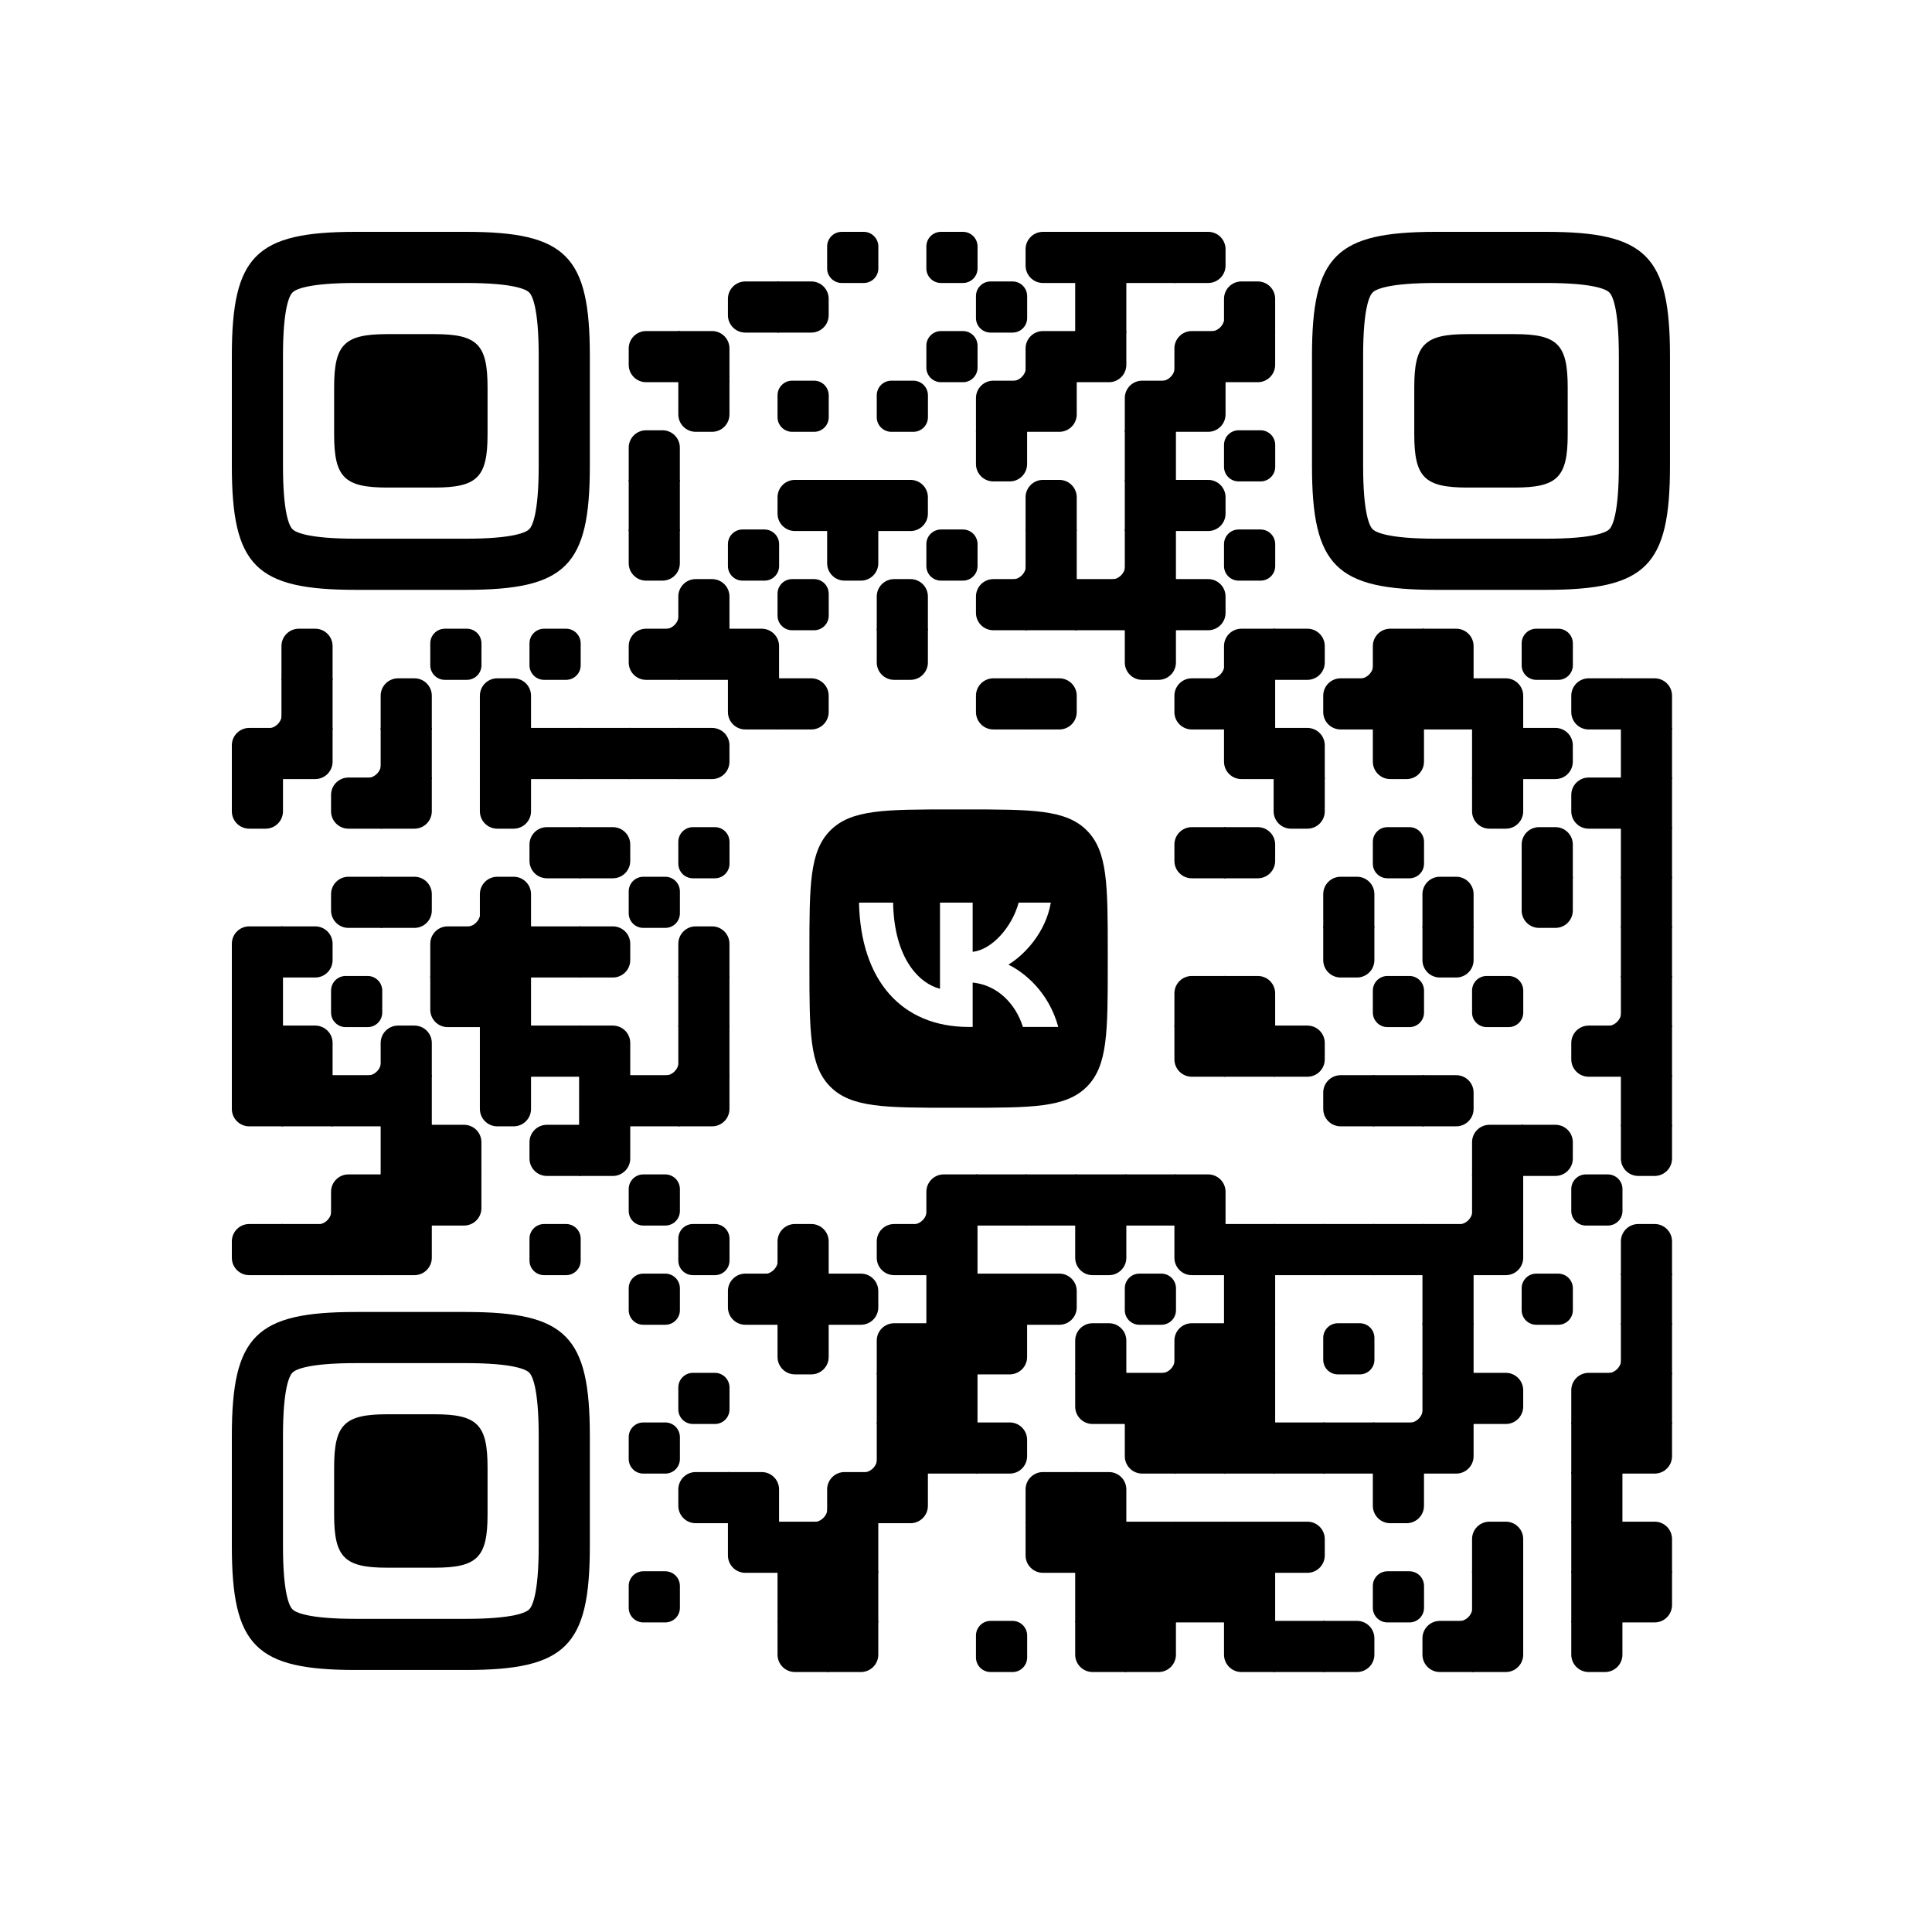
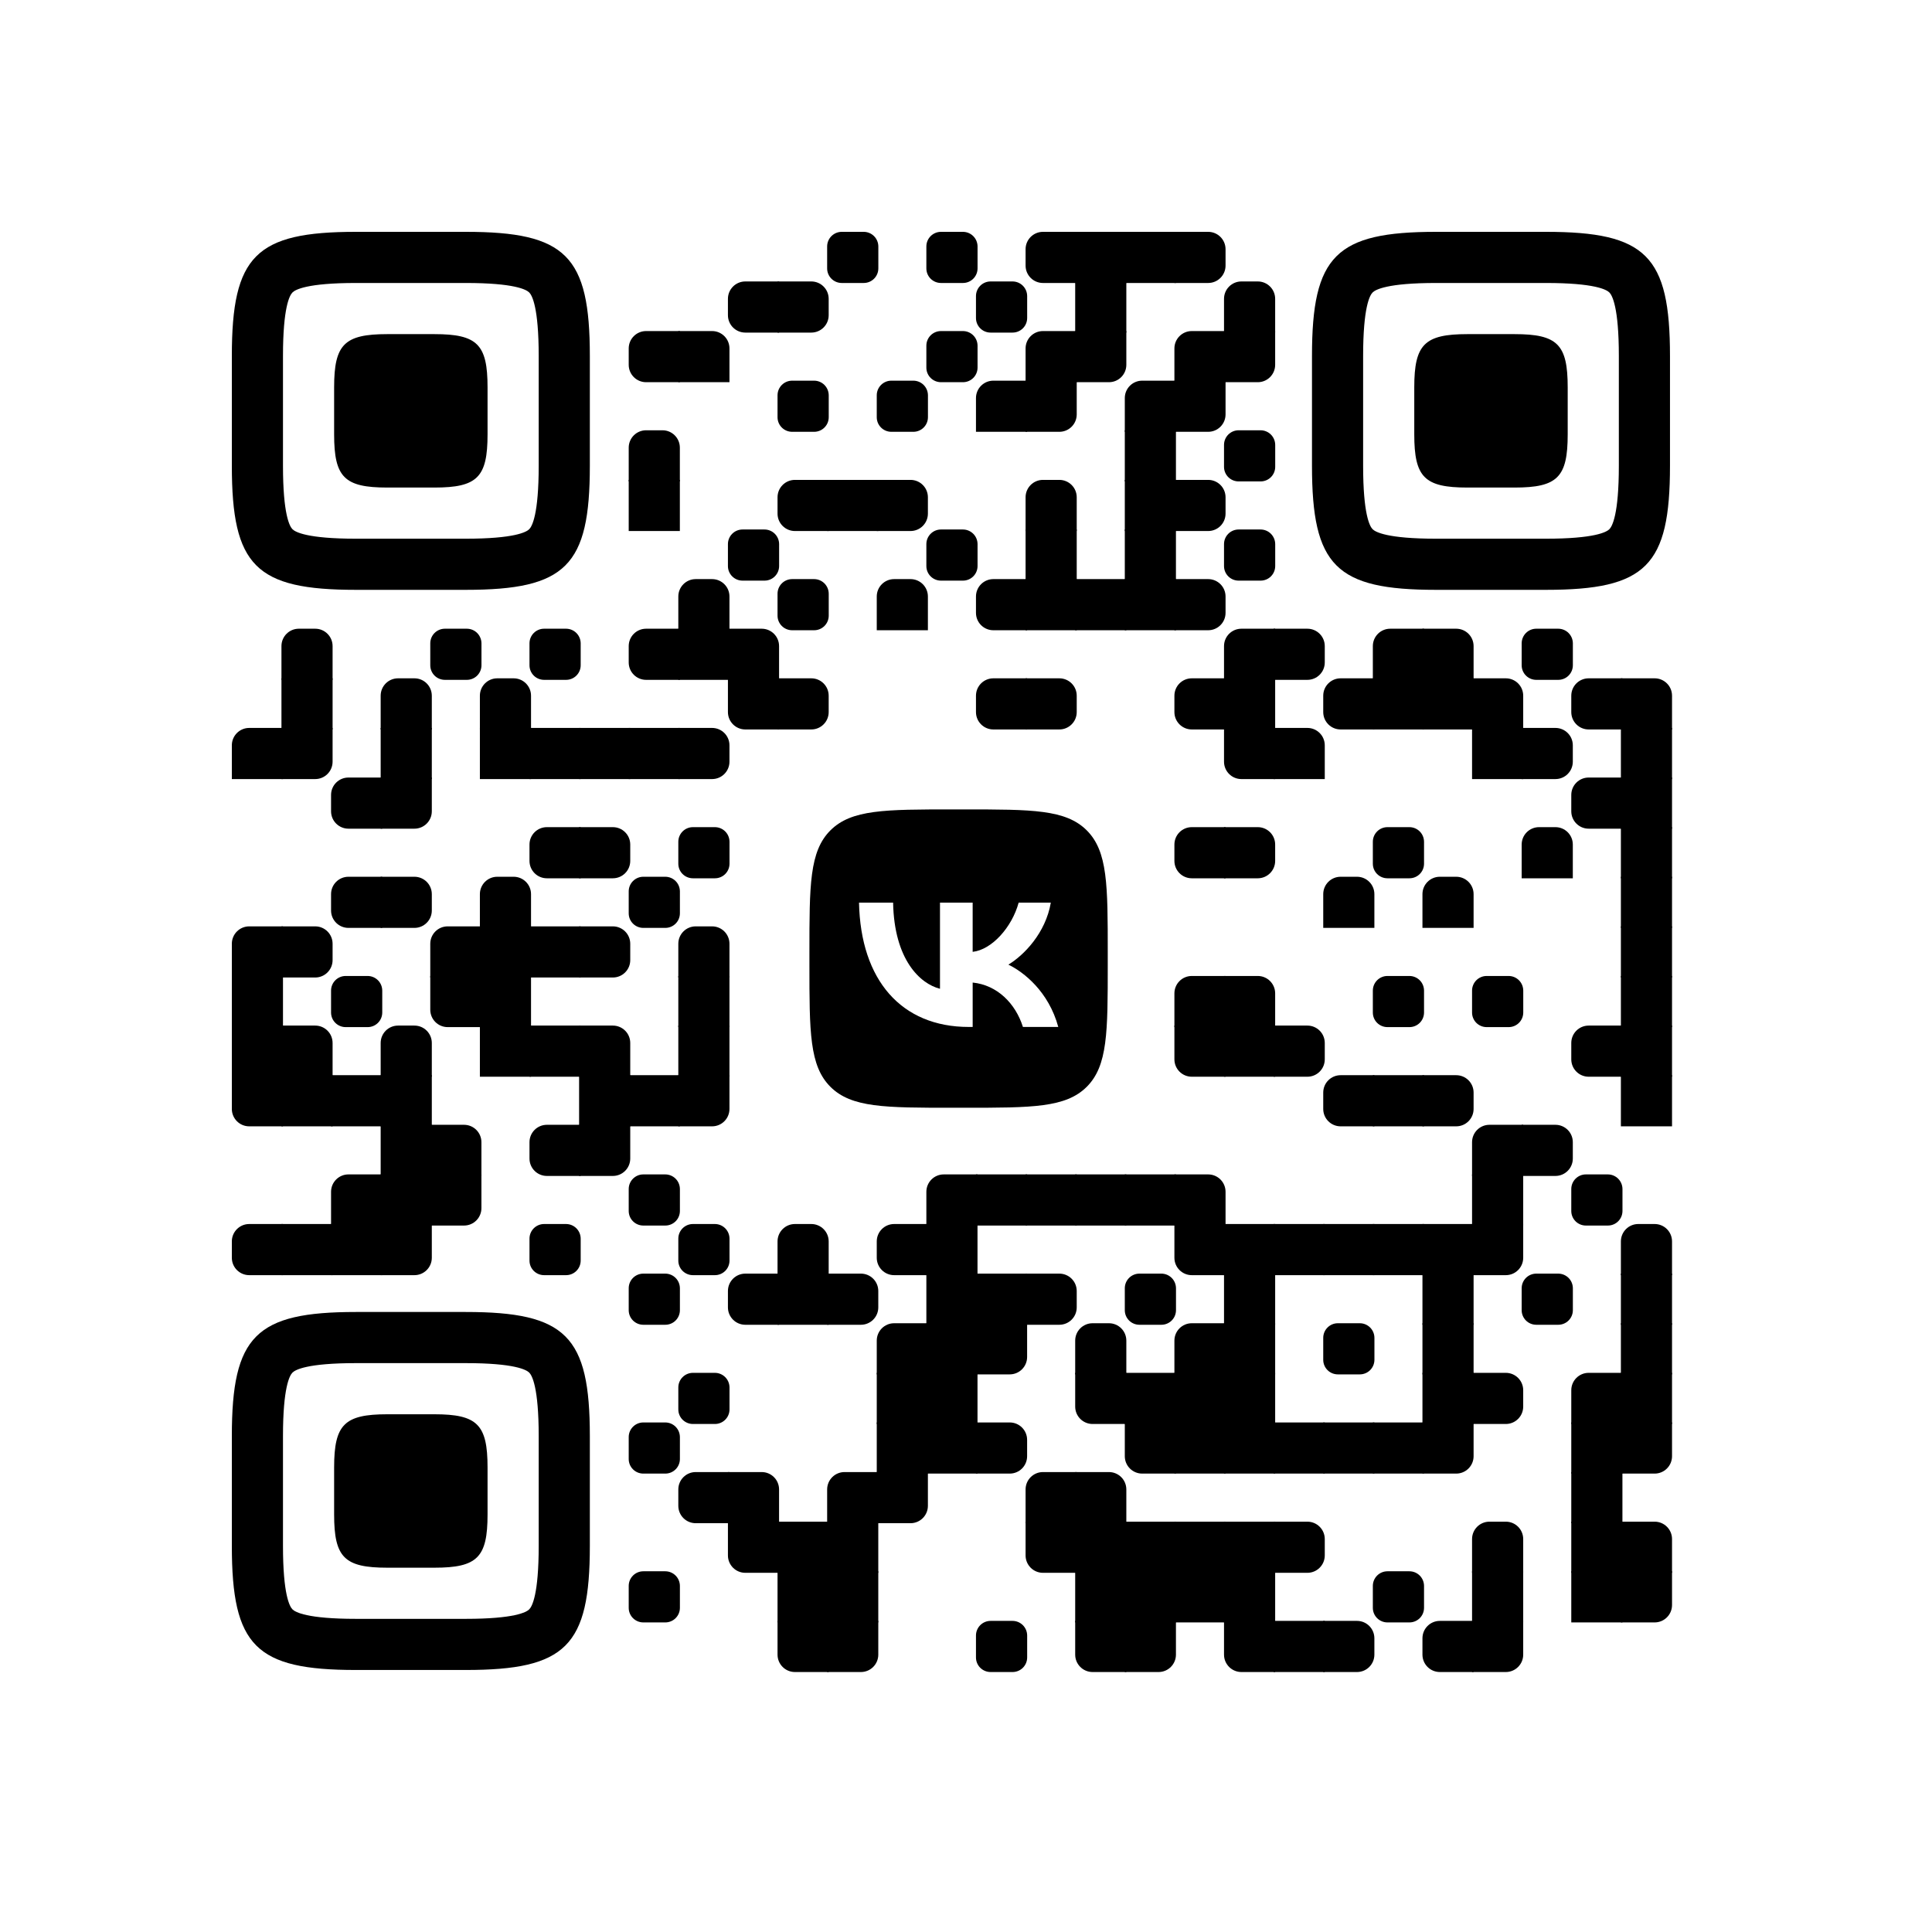
<svg xmlns="http://www.w3.org/2000/svg" xmlns:xlink="http://www.w3.org/1999/xlink" width="250" height="250" viewBox="0 0 250 250">
  <defs>
    <clipPath id="main-mask-3028466">
      <rect x="0" y="0" width="250" height="250" rx="10" />
    </clipPath>
    <clipPath id="avatar-mask-3028466">
      <circle cx="125" cy="60" r="28" fill="#000" />
    </clipPath>
    <g id="qr-3028466">
      <svg version="1.1" viewBox="0 0 2871 2871" width="190px" height="190px" class="qr-code" xml:space="preserve">
        <defs>
          <rect id="rect-3028466" width="100" height="100" fill="#000000" />
          <path id="empty-3028466" d="M0,28.6v42.9C0,87.3,12.8,100,28.6,100h42.9c15.9,0,28.6-12.8,28.6-28.6V28.6C100,12.7,87.2,0,71.4,0H28.6 C12.8,0,0,12.8,0,28.6z" fill="#000000" />
          <path id="b-3028466" d="M0,0 L66,0 C84.778,-3.44940413e-15 100,15.222 100,34 L100,66 C100,84.778 84.778,100 66,100 L0,100 L0,0 Z" transform="rotate(-90 50 50)" fill="#000000" />
          <path id="r-3028466" d="M0,0 L66,0 C84.778,-3.44940413e-15 100,15.222 100,34 L100,66 C100,84.778 84.778,100 66,100 L0,100 L0,0 Z" transform="rotate(-180 50 50)" fill="#000000" />
          <path id="l-3028466" d="M0,0 L66,0 C84.778,-3.44940413e-15 100,15.222 100,34 L100,66 C100,84.778 84.778,100 66,100 L0,100 L0,0 Z" fill="#000000" />
-           <path id="t-3028466" d="M0,0 L66,0 C84.778,-3.44940413e-15 100,15.222 100,34 L100,66 C100,84.778 84.778,100 66,100 L0,100 L0,0 Z" transform="rotate(90 50 50)" fill="#000000" />
          <path id="l-3028466" d="M0,0 L100,0 L100,66 C100,84.778 84.778,100 66,100 L0,100 L0,0 Z" transform="rotate(-90 50 50)" fill="#000000" />
          <path id="lt-3028466" d="M0,0 L100,0 L100,66 C100,84.778 84.778,100 66,100 L0,100 L0,0 Z" fill="#000000" />
          <path id="lb-3028466" d="M0,0 L100,0 L100,66 C100,84.778 84.778,100 66,100 L0,100 L0,0 Z" transform="rotate(-90 50 50)" fill="#000000" />
          <path id="rb-3028466" d="M0,0 L100,0 L100,66 C100,84.778 84.778,100 66,100 L0,100 L0,0 Z" transform="rotate(-180 50 50)" fill="#000000" />
          <path id="rt-3028466" d="M0,0 L100,0 L100,66 C100,84.778 84.778,100 66,100 L0,100 L0,0 Z" transform="rotate(90 50 50)" fill="#000000" />
          <path id="n_lt-3028466" d="M30.5,2V0H0v30.5h2C2,14.7,14.8,2,30.5,2z" fill="#000000" />
          <path id="n_lb-3028466" d="M2,69.5H0V100h30.5v-2C14.7,98,2,85.2,2,69.5z" fill="#000000" />
-           <path id="n_rt-3028466" d="M98,30.5h2V0H69.5v2C85.3,2,98,14.8,98,30.5z" fill="#000000" />
-           <path id="n_rb-3028466" d="M69.5,98v2H100V69.5h-2C98,85.3,85.2,98,69.5,98z" fill="#000000" />
          <path id="point-3028466" fill="#000000" d="M600.002,457.329 L600.002,242.658 C600.002,147.372 587.04,124.123 581.465,118.535 C575.877,112.96 552.628,99.998 457.329,99.998 L242.671,99.998 C147.372,99.998 124.123,112.96 118.548,118.535 C112.973,124.123 99.998,147.372 99.998,242.658 L99.998,457.329 C99.998,552.628 112.973,575.877 118.548,581.465 C124.123,587.027 147.372,600.002 242.671,600.002 L457.329,600.002 C552.628,600.002 575.877,587.027 581.465,581.465 C587.04,575.877 600.002,552.628 600.002,457.329 Z M457.329,0 C653.338,0 700,46.662 700,242.658 C700,438.667 700,261.333 700,457.329 C700,653.338 653.338,700 457.329,700 C261.333,700 438.667,700 242.671,700 C46.662,700 0,653.338 0,457.329 C0,261.333 0,352.119 0,242.658 C0,46.662 46.662,0 242.671,0 C438.667,0 261.333,0 457.329,0 Z M395.997,200 C480.004,200 500,220.008 500,303.991 C500,387.998 500,312.002 500,395.997 C500,479.992 480.004,500 395.997,500 C312.002,500 387.998,500 304.003,500 C220.008,500 200,479.992 200,395.997 C200,312.002 200,350.906 200,303.991 C200,220.008 220.008,200 304.003,200 C387.998,200 312.002,200 395.997,200 Z" />
          <g id="vk_logo-3028466">
            <path fill="#000000" d="M83.333 363.333C83.333 231.34 83.333 165.343 124.338 124.338C165.343 83.333 231.34 83.333 363.333 83.333H386.667C518.66 83.333 584.657 83.333 625.662 124.338C666.667 165.343 666.667 231.34 666.667 363.333V386.667C666.667 518.66 666.667 584.657 625.662 625.662C584.657 666.667 518.66 666.667 386.667 666.667H363.333C231.34 666.667 165.343 666.667 124.338 625.662C83.333 584.657 83.333 518.66 83.333 386.667V363.333Z" />
            <path fill="#FFF" d="M394.907 508.681C263.293 508.681 183.442 417.365 180.313 265.625H246.972C249.05 377.09 299.763 424.323 338.638 434.036V265.625H402.519V361.82C440.016 357.664 479.264 313.909 492.456 265.625H555.333C545.27 325 502.543 368.754 472.353 386.803C502.566 401.395 551.177 439.593 569.926 508.681H500.815C486.222 462.498 450.476 426.728 402.542 421.872V508.681H394.907Z" />
          </g>
          <clipPath id="logo-mask-3028466">
            <rect x="0" y="0" width="750" height="750" />
          </clipPath>
        </defs>
        <g transform="translate(0,0)">
          <g transform="translate(1164,0)">
            <use xlink:href="#empty-3028466" />
          </g>
          <g transform="translate(1358,0)">
            <use xlink:href="#empty-3028466" />
          </g>
          <g transform="translate(1552,0)">
            <use xlink:href="#r-3028466" />
          </g>
          <g transform="translate(1649,0)">
            <use xlink:href="#rect-3028466" />
          </g>
          <g transform="translate(1746,0)">
            <use xlink:href="#rect-3028466" />
          </g>
          <g transform="translate(1843,0)">
            <use xlink:href="#l-3028466" />
          </g>
          <g transform="translate(970,97)">
            <use xlink:href="#r-3028466" />
          </g>
          <g transform="translate(1067,97)">
            <use xlink:href="#l-3028466" />
          </g>
          <g transform="translate(1455,97)">
            <use xlink:href="#empty-3028466" />
          </g>
          <g transform="translate(1649,97)">
            <use xlink:href="#rect-3028466" />
          </g>
          <g transform="translate(1843,97)">
            <use xlink:href="#n_rb-3028466" />
          </g>
          <g transform="translate(1940,97)">
            <use xlink:href="#b-3028466" />
          </g>
          <g transform="translate(776,194)">
            <use xlink:href="#r-3028466" />
          </g>
          <g transform="translate(873,194)">
            <use xlink:href="#lb-3028466" />
          </g>
          <g transform="translate(1358,194)">
            <use xlink:href="#empty-3028466" />
          </g>
          <g transform="translate(1455,194)">
            <use xlink:href="#n_rb-3028466" />
          </g>
          <g transform="translate(1552,194)">
            <use xlink:href="#rb-3028466" />
          </g>
          <g transform="translate(1649,194)">
            <use xlink:href="#lt-3028466" />
          </g>
          <g transform="translate(1746,194)">
            <use xlink:href="#n_rb-3028466" />
          </g>
          <g transform="translate(1843,194)">
            <use xlink:href="#rb-3028466" />
          </g>
          <g transform="translate(1940,194)">
            <use xlink:href="#lt-3028466" />
          </g>
          <g transform="translate(873,291)">
            <use xlink:href="#t-3028466" />
          </g>
          <g transform="translate(1067,291)">
            <use xlink:href="#empty-3028466" />
          </g>
          <g transform="translate(1261,291)">
            <use xlink:href="#empty-3028466" />
          </g>
          <g transform="translate(1455,291)">
            <use xlink:href="#rb-3028466" />
          </g>
          <g transform="translate(1552,291)">
            <use xlink:href="#lt-3028466" />
          </g>
          <g transform="translate(1746,291)">
            <use xlink:href="#rb-3028466" />
          </g>
          <g transform="translate(1843,291)">
            <use xlink:href="#lt-3028466" />
          </g>
          <g transform="translate(776,388)">
            <use xlink:href="#b-3028466" />
          </g>
          <g transform="translate(1455,388)">
            <use xlink:href="#t-3028466" />
          </g>
          <g transform="translate(1746,388)">
            <use xlink:href="#rect-3028466" />
          </g>
          <g transform="translate(1940,388)">
            <use xlink:href="#empty-3028466" />
          </g>
          <g transform="translate(776,485)">
            <use xlink:href="#rect-3028466" />
          </g>
          <g transform="translate(1067,485)">
            <use xlink:href="#r-3028466" />
          </g>
          <g transform="translate(1164,485)">
            <use xlink:href="#rect-3028466" />
          </g>
          <g transform="translate(1261,485)">
            <use xlink:href="#l-3028466" />
          </g>
          <g transform="translate(1552,485)">
            <use xlink:href="#b-3028466" />
          </g>
          <g transform="translate(1746,485)">
            <use xlink:href="#rect-3028466" />
          </g>
          <g transform="translate(1843,485)">
            <use xlink:href="#l-3028466" />
          </g>
          <g transform="translate(776,582)">
            <use xlink:href="#t-3028466" />
          </g>
          <g transform="translate(970,582)">
            <use xlink:href="#empty-3028466" />
          </g>
          <g transform="translate(1164,582)">
            <use xlink:href="#t-3028466" />
          </g>
          <g transform="translate(1358,582)">
            <use xlink:href="#empty-3028466" />
          </g>
          <g transform="translate(1455,582)">
            <use xlink:href="#n_rb-3028466" />
          </g>
          <g transform="translate(1552,582)">
            <use xlink:href="#rect-3028466" />
          </g>
          <g transform="translate(1649,582)">
            <use xlink:href="#n_rb-3028466" />
          </g>
          <g transform="translate(1746,582)">
            <use xlink:href="#rect-3028466" />
          </g>
          <g transform="translate(1940,582)">
            <use xlink:href="#empty-3028466" />
          </g>
          <g transform="translate(776,679)">
            <use xlink:href="#n_rb-3028466" />
          </g>
          <g transform="translate(873,679)">
            <use xlink:href="#b-3028466" />
          </g>
          <g transform="translate(1067,679)">
            <use xlink:href="#empty-3028466" />
          </g>
          <g transform="translate(1261,679)">
            <use xlink:href="#b-3028466" />
          </g>
          <g transform="translate(1455,679)">
            <use xlink:href="#r-3028466" />
          </g>
          <g transform="translate(1552,679)">
            <use xlink:href="#rect-3028466" />
          </g>
          <g transform="translate(1649,679)">
            <use xlink:href="#rect-3028466" />
          </g>
          <g transform="translate(1746,679)">
            <use xlink:href="#rect-3028466" />
          </g>
          <g transform="translate(1843,679)">
            <use xlink:href="#l-3028466" />
          </g>
          <g transform="translate(97,776)">
            <use xlink:href="#b-3028466" />
          </g>
          <g transform="translate(388,776)">
            <use xlink:href="#empty-3028466" />
          </g>
          <g transform="translate(582,776)">
            <use xlink:href="#empty-3028466" />
          </g>
          <g transform="translate(776,776)">
            <use xlink:href="#r-3028466" />
          </g>
          <g transform="translate(873,776)">
            <use xlink:href="#rect-3028466" />
          </g>
          <g transform="translate(970,776)">
            <use xlink:href="#lb-3028466" />
          </g>
          <g transform="translate(1261,776)">
            <use xlink:href="#t-3028466" />
          </g>
          <g transform="translate(1746,776)">
            <use xlink:href="#t-3028466" />
          </g>
          <g transform="translate(1843,776)">
            <use xlink:href="#n_rb-3028466" />
          </g>
          <g transform="translate(1940,776)">
            <use xlink:href="#rb-3028466" />
          </g>
          <g transform="translate(2037,776)">
            <use xlink:href="#l-3028466" />
          </g>
          <g transform="translate(2134,776)">
            <use xlink:href="#n_rb-3028466" />
          </g>
          <g transform="translate(2231,776)">
            <use xlink:href="#rb-3028466" />
          </g>
          <g transform="translate(2328,776)">
            <use xlink:href="#lb-3028466" />
          </g>
          <g transform="translate(2522,776)">
            <use xlink:href="#empty-3028466" />
          </g>
          <g transform="translate(0,873)">
            <use xlink:href="#n_rb-3028466" />
          </g>
          <g transform="translate(97,873)">
            <use xlink:href="#rect-3028466" />
          </g>
          <g transform="translate(291,873)">
            <use xlink:href="#b-3028466" />
          </g>
          <g transform="translate(485,873)">
            <use xlink:href="#b-3028466" />
          </g>
          <g transform="translate(970,873)">
            <use xlink:href="#rt-3028466" />
          </g>
          <g transform="translate(1067,873)">
            <use xlink:href="#l-3028466" />
          </g>
          <g transform="translate(1455,873)">
            <use xlink:href="#r-3028466" />
          </g>
          <g transform="translate(1552,873)">
            <use xlink:href="#l-3028466" />
          </g>
          <g transform="translate(1843,873)">
            <use xlink:href="#r-3028466" />
          </g>
          <g transform="translate(1940,873)">
            <use xlink:href="#rect-3028466" />
          </g>
          <g transform="translate(2134,873)">
            <use xlink:href="#r-3028466" />
          </g>
          <g transform="translate(2231,873)">
            <use xlink:href="#rect-3028466" />
          </g>
          <g transform="translate(2328,873)">
            <use xlink:href="#rect-3028466" />
          </g>
          <g transform="translate(2425,873)">
            <use xlink:href="#lb-3028466" />
          </g>
          <g transform="translate(2619,873)">
            <use xlink:href="#r-3028466" />
          </g>
          <g transform="translate(2716,873)">
            <use xlink:href="#lb-3028466" />
          </g>
          <g transform="translate(0,970)">
            <use xlink:href="#rb-3028466" />
          </g>
          <g transform="translate(97,970)">
            <use xlink:href="#lt-3028466" />
          </g>
          <g transform="translate(194,970)">
            <use xlink:href="#n_rb-3028466" />
          </g>
          <g transform="translate(291,970)">
            <use xlink:href="#rect-3028466" />
          </g>
          <g transform="translate(485,970)">
            <use xlink:href="#rect-3028466" />
          </g>
          <g transform="translate(582,970)">
            <use xlink:href="#rect-3028466" />
          </g>
          <g transform="translate(679,970)">
            <use xlink:href="#rect-3028466" />
          </g>
          <g transform="translate(776,970)">
            <use xlink:href="#rect-3028466" />
          </g>
          <g transform="translate(873,970)">
            <use xlink:href="#l-3028466" />
          </g>
          <g transform="translate(1940,970)">
            <use xlink:href="#rt-3028466" />
          </g>
          <g transform="translate(2037,970)">
            <use xlink:href="#lb-3028466" />
          </g>
          <g transform="translate(2231,970)">
            <use xlink:href="#t-3028466" />
          </g>
          <g transform="translate(2425,970)">
            <use xlink:href="#rect-3028466" />
          </g>
          <g transform="translate(2522,970)">
            <use xlink:href="#l-3028466" />
          </g>
          <g transform="translate(2716,970)">
            <use xlink:href="#rect-3028466" />
          </g>
          <g transform="translate(0,1067)">
            <use xlink:href="#t-3028466" />
          </g>
          <g transform="translate(194,1067)">
            <use xlink:href="#r-3028466" />
          </g>
          <g transform="translate(291,1067)">
            <use xlink:href="#lt-3028466" />
          </g>
          <g transform="translate(485,1067)">
            <use xlink:href="#t-3028466" />
          </g>
          <g transform="translate(2037,1067)">
            <use xlink:href="#t-3028466" />
          </g>
          <g transform="translate(2425,1067)">
            <use xlink:href="#t-3028466" />
          </g>
          <g transform="translate(2619,1067)">
            <use xlink:href="#r-3028466" />
          </g>
          <g transform="translate(2716,1067)">
            <use xlink:href="#rect-3028466" />
          </g>
          <g transform="translate(582,1164)">
            <use xlink:href="#r-3028466" />
          </g>
          <g transform="translate(679,1164)">
            <use xlink:href="#l-3028466" />
          </g>
          <g transform="translate(873,1164)">
            <use xlink:href="#empty-3028466" />
          </g>
          <g transform="translate(1843,1164)">
            <use xlink:href="#r-3028466" />
          </g>
          <g transform="translate(1940,1164)">
            <use xlink:href="#l-3028466" />
          </g>
          <g transform="translate(2231,1164)">
            <use xlink:href="#empty-3028466" />
          </g>
          <g transform="translate(2522,1164)">
            <use xlink:href="#b-3028466" />
          </g>
          <g transform="translate(2716,1164)">
            <use xlink:href="#rect-3028466" />
          </g>
          <g transform="translate(194,1261)">
            <use xlink:href="#r-3028466" />
          </g>
          <g transform="translate(291,1261)">
            <use xlink:href="#l-3028466" />
          </g>
          <g transform="translate(388,1261)">
            <use xlink:href="#n_rb-3028466" />
          </g>
          <g transform="translate(485,1261)">
            <use xlink:href="#b-3028466" />
          </g>
          <g transform="translate(776,1261)">
            <use xlink:href="#empty-3028466" />
          </g>
          <g transform="translate(2134,1261)">
            <use xlink:href="#b-3028466" />
          </g>
          <g transform="translate(2328,1261)">
            <use xlink:href="#b-3028466" />
          </g>
          <g transform="translate(2522,1261)">
            <use xlink:href="#t-3028466" />
          </g>
          <g transform="translate(2716,1261)">
            <use xlink:href="#rect-3028466" />
          </g>
          <g transform="translate(0,1358)">
            <use xlink:href="#rb-3028466" />
          </g>
          <g transform="translate(97,1358)">
            <use xlink:href="#l-3028466" />
          </g>
          <g transform="translate(388,1358)">
            <use xlink:href="#rb-3028466" />
          </g>
          <g transform="translate(485,1358)">
            <use xlink:href="#rect-3028466" />
          </g>
          <g transform="translate(582,1358)">
            <use xlink:href="#rect-3028466" />
          </g>
          <g transform="translate(679,1358)">
            <use xlink:href="#l-3028466" />
          </g>
          <g transform="translate(873,1358)">
            <use xlink:href="#b-3028466" />
          </g>
          <g transform="translate(2134,1358)">
            <use xlink:href="#t-3028466" />
          </g>
          <g transform="translate(2328,1358)">
            <use xlink:href="#t-3028466" />
          </g>
          <g transform="translate(2716,1358)">
            <use xlink:href="#rect-3028466" />
          </g>
          <g transform="translate(0,1455)">
            <use xlink:href="#rect-3028466" />
          </g>
          <g transform="translate(194,1455)">
            <use xlink:href="#empty-3028466" />
          </g>
          <g transform="translate(388,1455)">
            <use xlink:href="#rt-3028466" />
          </g>
          <g transform="translate(485,1455)">
            <use xlink:href="#rect-3028466" />
          </g>
          <g transform="translate(873,1455)">
            <use xlink:href="#rect-3028466" />
          </g>
          <g transform="translate(1843,1455)">
            <use xlink:href="#rb-3028466" />
          </g>
          <g transform="translate(1940,1455)">
            <use xlink:href="#lb-3028466" />
          </g>
          <g transform="translate(2231,1455)">
            <use xlink:href="#empty-3028466" />
          </g>
          <g transform="translate(2425,1455)">
            <use xlink:href="#empty-3028466" />
          </g>
          <g transform="translate(2619,1455)">
            <use xlink:href="#n_rb-3028466" />
          </g>
          <g transform="translate(2716,1455)">
            <use xlink:href="#rect-3028466" />
          </g>
          <g transform="translate(0,1552)">
            <use xlink:href="#rect-3028466" />
          </g>
          <g transform="translate(97,1552)">
            <use xlink:href="#lb-3028466" />
          </g>
          <g transform="translate(194,1552)">
            <use xlink:href="#n_rb-3028466" />
          </g>
          <g transform="translate(291,1552)">
            <use xlink:href="#b-3028466" />
          </g>
          <g transform="translate(485,1552)">
            <use xlink:href="#rect-3028466" />
          </g>
          <g transform="translate(582,1552)">
            <use xlink:href="#rect-3028466" />
          </g>
          <g transform="translate(679,1552)">
            <use xlink:href="#lb-3028466" />
          </g>
          <g transform="translate(776,1552)">
            <use xlink:href="#n_rb-3028466" />
          </g>
          <g transform="translate(873,1552)">
            <use xlink:href="#rect-3028466" />
          </g>
          <g transform="translate(1843,1552)">
            <use xlink:href="#rt-3028466" />
          </g>
          <g transform="translate(1940,1552)">
            <use xlink:href="#rect-3028466" />
          </g>
          <g transform="translate(2037,1552)">
            <use xlink:href="#l-3028466" />
          </g>
          <g transform="translate(2619,1552)">
            <use xlink:href="#r-3028466" />
          </g>
          <g transform="translate(2716,1552)">
            <use xlink:href="#rect-3028466" />
          </g>
          <g transform="translate(0,1649)">
            <use xlink:href="#rt-3028466" />
          </g>
          <g transform="translate(97,1649)">
            <use xlink:href="#rect-3028466" />
          </g>
          <g transform="translate(194,1649)">
            <use xlink:href="#rect-3028466" />
          </g>
          <g transform="translate(291,1649)">
            <use xlink:href="#rect-3028466" />
          </g>
          <g transform="translate(485,1649)">
            <use xlink:href="#t-3028466" />
          </g>
          <g transform="translate(679,1649)">
            <use xlink:href="#rect-3028466" />
          </g>
          <g transform="translate(776,1649)">
            <use xlink:href="#rect-3028466" />
          </g>
          <g transform="translate(873,1649)">
            <use xlink:href="#lt-3028466" />
          </g>
          <g transform="translate(2134,1649)">
            <use xlink:href="#r-3028466" />
          </g>
          <g transform="translate(2231,1649)">
            <use xlink:href="#rect-3028466" />
          </g>
          <g transform="translate(2328,1649)">
            <use xlink:href="#l-3028466" />
          </g>
          <g transform="translate(2716,1649)">
            <use xlink:href="#rect-3028466" />
          </g>
          <g transform="translate(291,1746)">
            <use xlink:href="#rect-3028466" />
          </g>
          <g transform="translate(388,1746)">
            <use xlink:href="#lb-3028466" />
          </g>
          <g transform="translate(582,1746)">
            <use xlink:href="#r-3028466" />
          </g>
          <g transform="translate(679,1746)">
            <use xlink:href="#lt-3028466" />
          </g>
          <g transform="translate(2425,1746)">
            <use xlink:href="#rb-3028466" />
          </g>
          <g transform="translate(2522,1746)">
            <use xlink:href="#l-3028466" />
          </g>
          <g transform="translate(2716,1746)">
            <use xlink:href="#t-3028466" />
          </g>
          <g transform="translate(97,1843)">
            <use xlink:href="#n_rb-3028466" />
          </g>
          <g transform="translate(194,1843)">
            <use xlink:href="#rb-3028466" />
          </g>
          <g transform="translate(291,1843)">
            <use xlink:href="#rect-3028466" />
          </g>
          <g transform="translate(388,1843)">
            <use xlink:href="#lt-3028466" />
          </g>
          <g transform="translate(776,1843)">
            <use xlink:href="#empty-3028466" />
          </g>
          <g transform="translate(1261,1843)">
            <use xlink:href="#n_rb-3028466" />
          </g>
          <g transform="translate(1358,1843)">
            <use xlink:href="#rb-3028466" />
          </g>
          <g transform="translate(1455,1843)">
            <use xlink:href="#rect-3028466" />
          </g>
          <g transform="translate(1552,1843)">
            <use xlink:href="#rect-3028466" />
          </g>
          <g transform="translate(1649,1843)">
            <use xlink:href="#rect-3028466" />
          </g>
          <g transform="translate(1746,1843)">
            <use xlink:href="#rect-3028466" />
          </g>
          <g transform="translate(1843,1843)">
            <use xlink:href="#lb-3028466" />
          </g>
          <g transform="translate(2328,1843)">
            <use xlink:href="#n_rb-3028466" />
          </g>
          <g transform="translate(2425,1843)">
            <use xlink:href="#rect-3028466" />
          </g>
          <g transform="translate(2619,1843)">
            <use xlink:href="#empty-3028466" />
          </g>
          <g transform="translate(0,1940)">
            <use xlink:href="#r-3028466" />
          </g>
          <g transform="translate(97,1940)">
            <use xlink:href="#rect-3028466" />
          </g>
          <g transform="translate(194,1940)">
            <use xlink:href="#rect-3028466" />
          </g>
          <g transform="translate(291,1940)">
            <use xlink:href="#lt-3028466" />
          </g>
          <g transform="translate(582,1940)">
            <use xlink:href="#empty-3028466" />
          </g>
          <g transform="translate(873,1940)">
            <use xlink:href="#empty-3028466" />
          </g>
          <g transform="translate(970,1940)">
            <use xlink:href="#n_rb-3028466" />
          </g>
          <g transform="translate(1067,1940)">
            <use xlink:href="#b-3028466" />
          </g>
          <g transform="translate(1261,1940)">
            <use xlink:href="#r-3028466" />
          </g>
          <g transform="translate(1358,1940)">
            <use xlink:href="#rect-3028466" />
          </g>
          <g transform="translate(1649,1940)">
            <use xlink:href="#t-3028466" />
          </g>
          <g transform="translate(1843,1940)">
            <use xlink:href="#rt-3028466" />
          </g>
          <g transform="translate(1940,1940)">
            <use xlink:href="#rect-3028466" />
          </g>
          <g transform="translate(2037,1940)">
            <use xlink:href="#rect-3028466" />
          </g>
          <g transform="translate(2134,1940)">
            <use xlink:href="#rect-3028466" />
          </g>
          <g transform="translate(2231,1940)">
            <use xlink:href="#rect-3028466" />
          </g>
          <g transform="translate(2328,1940)">
            <use xlink:href="#rect-3028466" />
          </g>
          <g transform="translate(2425,1940)">
            <use xlink:href="#lt-3028466" />
          </g>
          <g transform="translate(2716,1940)">
            <use xlink:href="#b-3028466" />
          </g>
          <g transform="translate(776,2037)">
            <use xlink:href="#empty-3028466" />
          </g>
          <g transform="translate(970,2037)">
            <use xlink:href="#r-3028466" />
          </g>
          <g transform="translate(1067,2037)">
            <use xlink:href="#rect-3028466" />
          </g>
          <g transform="translate(1164,2037)">
            <use xlink:href="#l-3028466" />
          </g>
          <g transform="translate(1358,2037)">
            <use xlink:href="#rect-3028466" />
          </g>
          <g transform="translate(1455,2037)">
            <use xlink:href="#rect-3028466" />
          </g>
          <g transform="translate(1552,2037)">
            <use xlink:href="#l-3028466" />
          </g>
          <g transform="translate(1746,2037)">
            <use xlink:href="#empty-3028466" />
          </g>
          <g transform="translate(1940,2037)">
            <use xlink:href="#rect-3028466" />
          </g>
          <g transform="translate(2328,2037)">
            <use xlink:href="#rect-3028466" />
          </g>
          <g transform="translate(2522,2037)">
            <use xlink:href="#empty-3028466" />
          </g>
          <g transform="translate(2716,2037)">
            <use xlink:href="#rect-3028466" />
          </g>
          <g transform="translate(1067,2134)">
            <use xlink:href="#t-3028466" />
          </g>
          <g transform="translate(1261,2134)">
            <use xlink:href="#rb-3028466" />
          </g>
          <g transform="translate(1358,2134)">
            <use xlink:href="#rect-3028466" />
          </g>
          <g transform="translate(1455,2134)">
            <use xlink:href="#lt-3028466" />
          </g>
          <g transform="translate(1649,2134)">
            <use xlink:href="#b-3028466" />
          </g>
          <g transform="translate(1746,2134)">
            <use xlink:href="#n_rb-3028466" />
          </g>
          <g transform="translate(1843,2134)">
            <use xlink:href="#rb-3028466" />
          </g>
          <g transform="translate(1940,2134)">
            <use xlink:href="#rect-3028466" />
          </g>
          <g transform="translate(2134,2134)">
            <use xlink:href="#empty-3028466" />
          </g>
          <g transform="translate(2328,2134)">
            <use xlink:href="#rect-3028466" />
          </g>
          <g transform="translate(2619,2134)">
            <use xlink:href="#n_rb-3028466" />
          </g>
          <g transform="translate(2716,2134)">
            <use xlink:href="#rect-3028466" />
          </g>
          <g transform="translate(873,2231)">
            <use xlink:href="#empty-3028466" />
          </g>
          <g transform="translate(1261,2231)">
            <use xlink:href="#rect-3028466" />
          </g>
          <g transform="translate(1358,2231)">
            <use xlink:href="#rect-3028466" />
          </g>
          <g transform="translate(1649,2231)">
            <use xlink:href="#rt-3028466" />
          </g>
          <g transform="translate(1746,2231)">
            <use xlink:href="#rect-3028466" />
          </g>
          <g transform="translate(1843,2231)">
            <use xlink:href="#rect-3028466" />
          </g>
          <g transform="translate(1940,2231)">
            <use xlink:href="#rect-3028466" />
          </g>
          <g transform="translate(2231,2231)">
            <use xlink:href="#n_rb-3028466" />
          </g>
          <g transform="translate(2328,2231)">
            <use xlink:href="#rect-3028466" />
          </g>
          <g transform="translate(2425,2231)">
            <use xlink:href="#l-3028466" />
          </g>
          <g transform="translate(2619,2231)">
            <use xlink:href="#rb-3028466" />
          </g>
          <g transform="translate(2716,2231)">
            <use xlink:href="#rect-3028466" />
          </g>
          <g transform="translate(776,2328)">
            <use xlink:href="#empty-3028466" />
          </g>
          <g transform="translate(1164,2328)">
            <use xlink:href="#n_rb-3028466" />
          </g>
          <g transform="translate(1261,2328)">
            <use xlink:href="#rect-3028466" />
          </g>
          <g transform="translate(1358,2328)">
            <use xlink:href="#rect-3028466" />
          </g>
          <g transform="translate(1455,2328)">
            <use xlink:href="#l-3028466" />
          </g>
          <g transform="translate(1746,2328)">
            <use xlink:href="#rt-3028466" />
          </g>
          <g transform="translate(1843,2328)">
            <use xlink:href="#rect-3028466" />
          </g>
          <g transform="translate(1940,2328)">
            <use xlink:href="#rect-3028466" />
          </g>
          <g transform="translate(2037,2328)">
            <use xlink:href="#rect-3028466" />
          </g>
          <g transform="translate(2134,2328)">
            <use xlink:href="#rect-3028466" />
          </g>
          <g transform="translate(2231,2328)">
            <use xlink:href="#rect-3028466" />
          </g>
          <g transform="translate(2328,2328)">
            <use xlink:href="#lt-3028466" />
          </g>
          <g transform="translate(2619,2328)">
            <use xlink:href="#rect-3028466" />
          </g>
          <g transform="translate(2716,2328)">
            <use xlink:href="#lt-3028466" />
          </g>
          <g transform="translate(873,2425)">
            <use xlink:href="#r-3028466" />
          </g>
          <g transform="translate(970,2425)">
            <use xlink:href="#lb-3028466" />
          </g>
          <g transform="translate(1067,2425)">
            <use xlink:href="#n_rb-3028466" />
          </g>
          <g transform="translate(1164,2425)">
            <use xlink:href="#rb-3028466" />
          </g>
          <g transform="translate(1261,2425)">
            <use xlink:href="#lt-3028466" />
          </g>
          <g transform="translate(1552,2425)">
            <use xlink:href="#rb-3028466" />
          </g>
          <g transform="translate(1649,2425)">
            <use xlink:href="#lb-3028466" />
          </g>
          <g transform="translate(2231,2425)">
            <use xlink:href="#t-3028466" />
          </g>
          <g transform="translate(2619,2425)">
            <use xlink:href="#rect-3028466" />
          </g>
          <g transform="translate(970,2522)">
            <use xlink:href="#rt-3028466" />
          </g>
          <g transform="translate(1067,2522)">
            <use xlink:href="#rect-3028466" />
          </g>
          <g transform="translate(1164,2522)">
            <use xlink:href="#rect-3028466" />
          </g>
          <g transform="translate(1552,2522)">
            <use xlink:href="#rt-3028466" />
          </g>
          <g transform="translate(1649,2522)">
            <use xlink:href="#rect-3028466" />
          </g>
          <g transform="translate(1746,2522)">
            <use xlink:href="#rect-3028466" />
          </g>
          <g transform="translate(1843,2522)">
            <use xlink:href="#rect-3028466" />
          </g>
          <g transform="translate(1940,2522)">
            <use xlink:href="#rect-3028466" />
          </g>
          <g transform="translate(2037,2522)">
            <use xlink:href="#l-3028466" />
          </g>
          <g transform="translate(2425,2522)">
            <use xlink:href="#b-3028466" />
          </g>
          <g transform="translate(2619,2522)">
            <use xlink:href="#rect-3028466" />
          </g>
          <g transform="translate(2716,2522)">
            <use xlink:href="#lb-3028466" />
          </g>
          <g transform="translate(776,2619)">
            <use xlink:href="#empty-3028466" />
          </g>
          <g transform="translate(1067,2619)">
            <use xlink:href="#rect-3028466" />
          </g>
          <g transform="translate(1164,2619)">
            <use xlink:href="#rect-3028466" />
          </g>
          <g transform="translate(1649,2619)">
            <use xlink:href="#rect-3028466" />
          </g>
          <g transform="translate(1746,2619)">
            <use xlink:href="#rect-3028466" />
          </g>
          <g transform="translate(1843,2619)">
            <use xlink:href="#rect-3028466" />
          </g>
          <g transform="translate(1940,2619)">
            <use xlink:href="#rect-3028466" />
          </g>
          <g transform="translate(2231,2619)">
            <use xlink:href="#empty-3028466" />
          </g>
          <g transform="translate(2328,2619)">
            <use xlink:href="#n_rb-3028466" />
          </g>
          <g transform="translate(2425,2619)">
            <use xlink:href="#rect-3028466" />
          </g>
          <g transform="translate(2619,2619)">
            <use xlink:href="#rect-3028466" />
          </g>
          <g transform="translate(2716,2619)">
            <use xlink:href="#lt-3028466" />
          </g>
          <g transform="translate(1067,2716)">
            <use xlink:href="#rt-3028466" />
          </g>
          <g transform="translate(1164,2716)">
            <use xlink:href="#lt-3028466" />
          </g>
          <g transform="translate(1455,2716)">
            <use xlink:href="#empty-3028466" />
          </g>
          <g transform="translate(1649,2716)">
            <use xlink:href="#rt-3028466" />
          </g>
          <g transform="translate(1746,2716)">
            <use xlink:href="#lt-3028466" />
          </g>
          <g transform="translate(1940,2716)">
            <use xlink:href="#rt-3028466" />
          </g>
          <g transform="translate(2037,2716)">
            <use xlink:href="#rect-3028466" />
          </g>
          <g transform="translate(2134,2716)">
            <use xlink:href="#l-3028466" />
          </g>
          <g transform="translate(2328,2716)">
            <use xlink:href="#r-3028466" />
          </g>
          <g transform="translate(2425,2716)">
            <use xlink:href="#lt-3028466" />
          </g>
          <g transform="translate(2619,2716)">
            <use xlink:href="#t-3028466" />
          </g>
          <use fill-rule="evenodd" transform="translate(0,0)" xlink:href="#point-3028466" />
          <use fill-rule="evenodd" transform="translate(2112,0)" xlink:href="#point-3028466" />
          <use fill-rule="evenodd" transform="translate(0,2112)" xlink:href="#point-3028466" />
          <use style="width: 750px; height: 750px;" width="750" height="750" fill="none" fill-rule="evenodd" transform="translate(1046,1046) " xlink:href="#vk_logo-3028466" />
        </g>
      </svg>
    </g>
  </defs>
  <g clip-path="url(#main-mask-3028466)">
    <rect width="250" height="250" style="fill:#ffffff" />
    <use x="30" y="30" xlink:href="#qr-3028466" transform="scale(1)" />
  </g>
</svg>